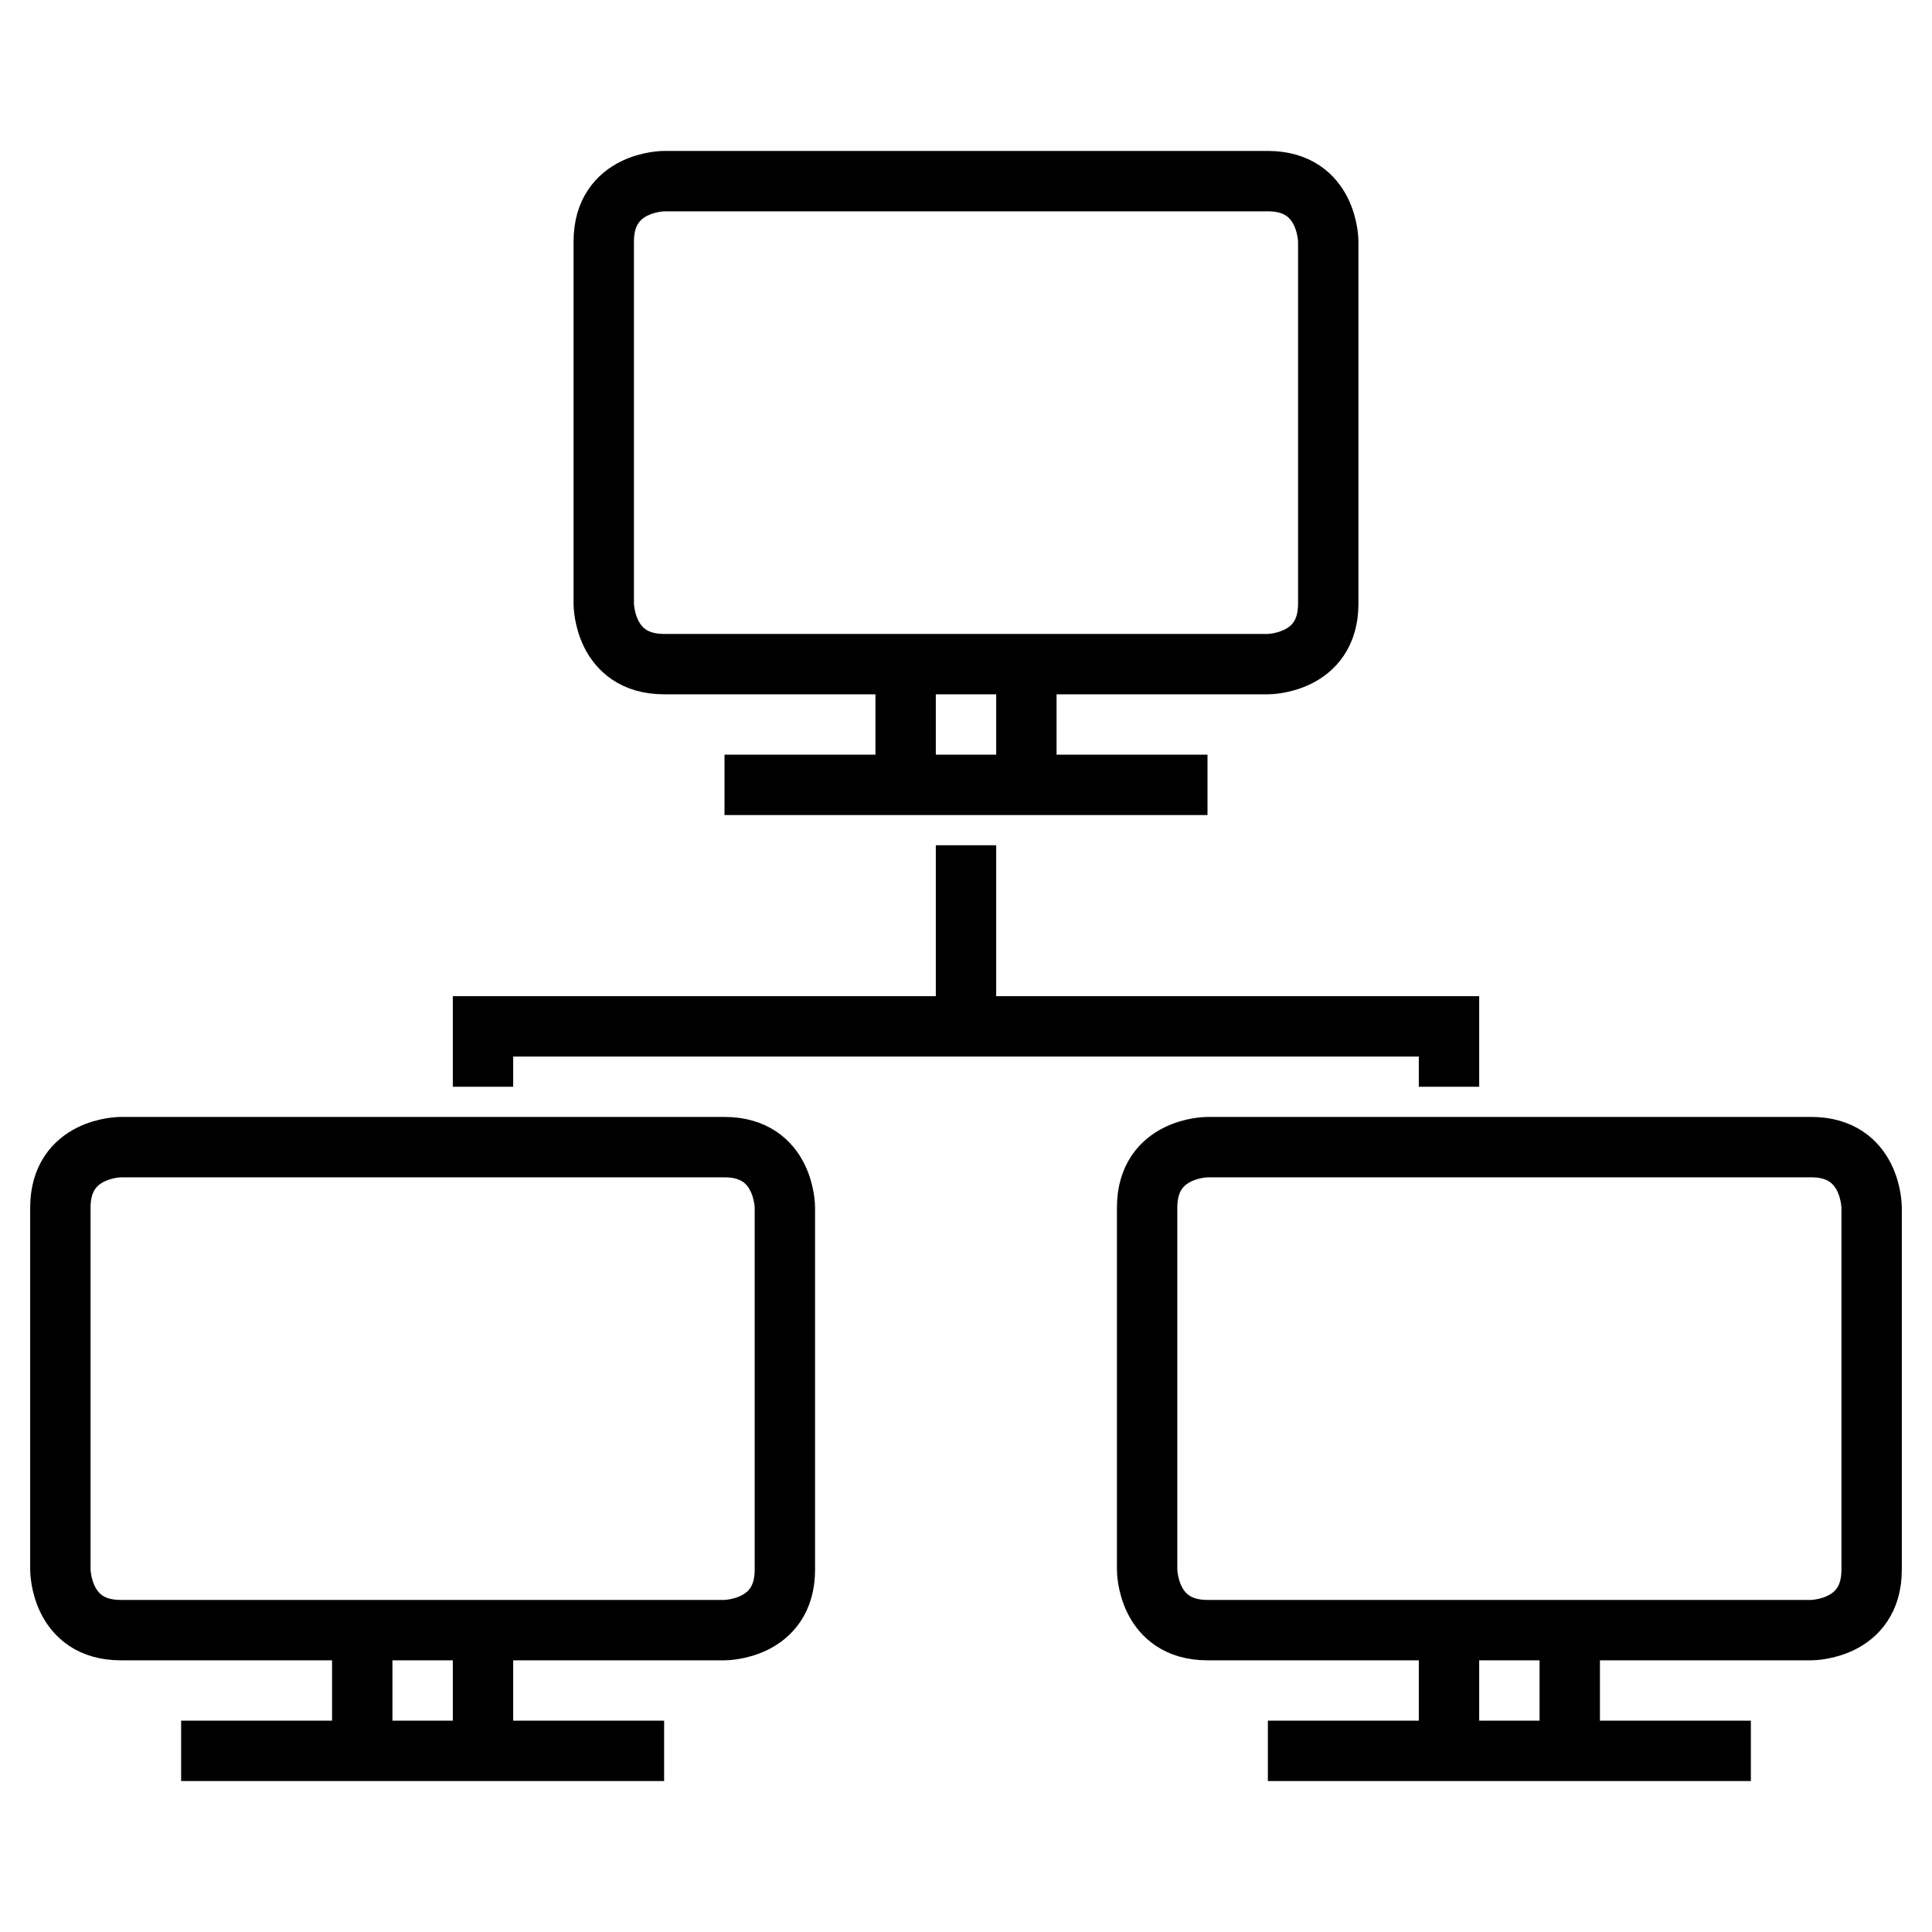
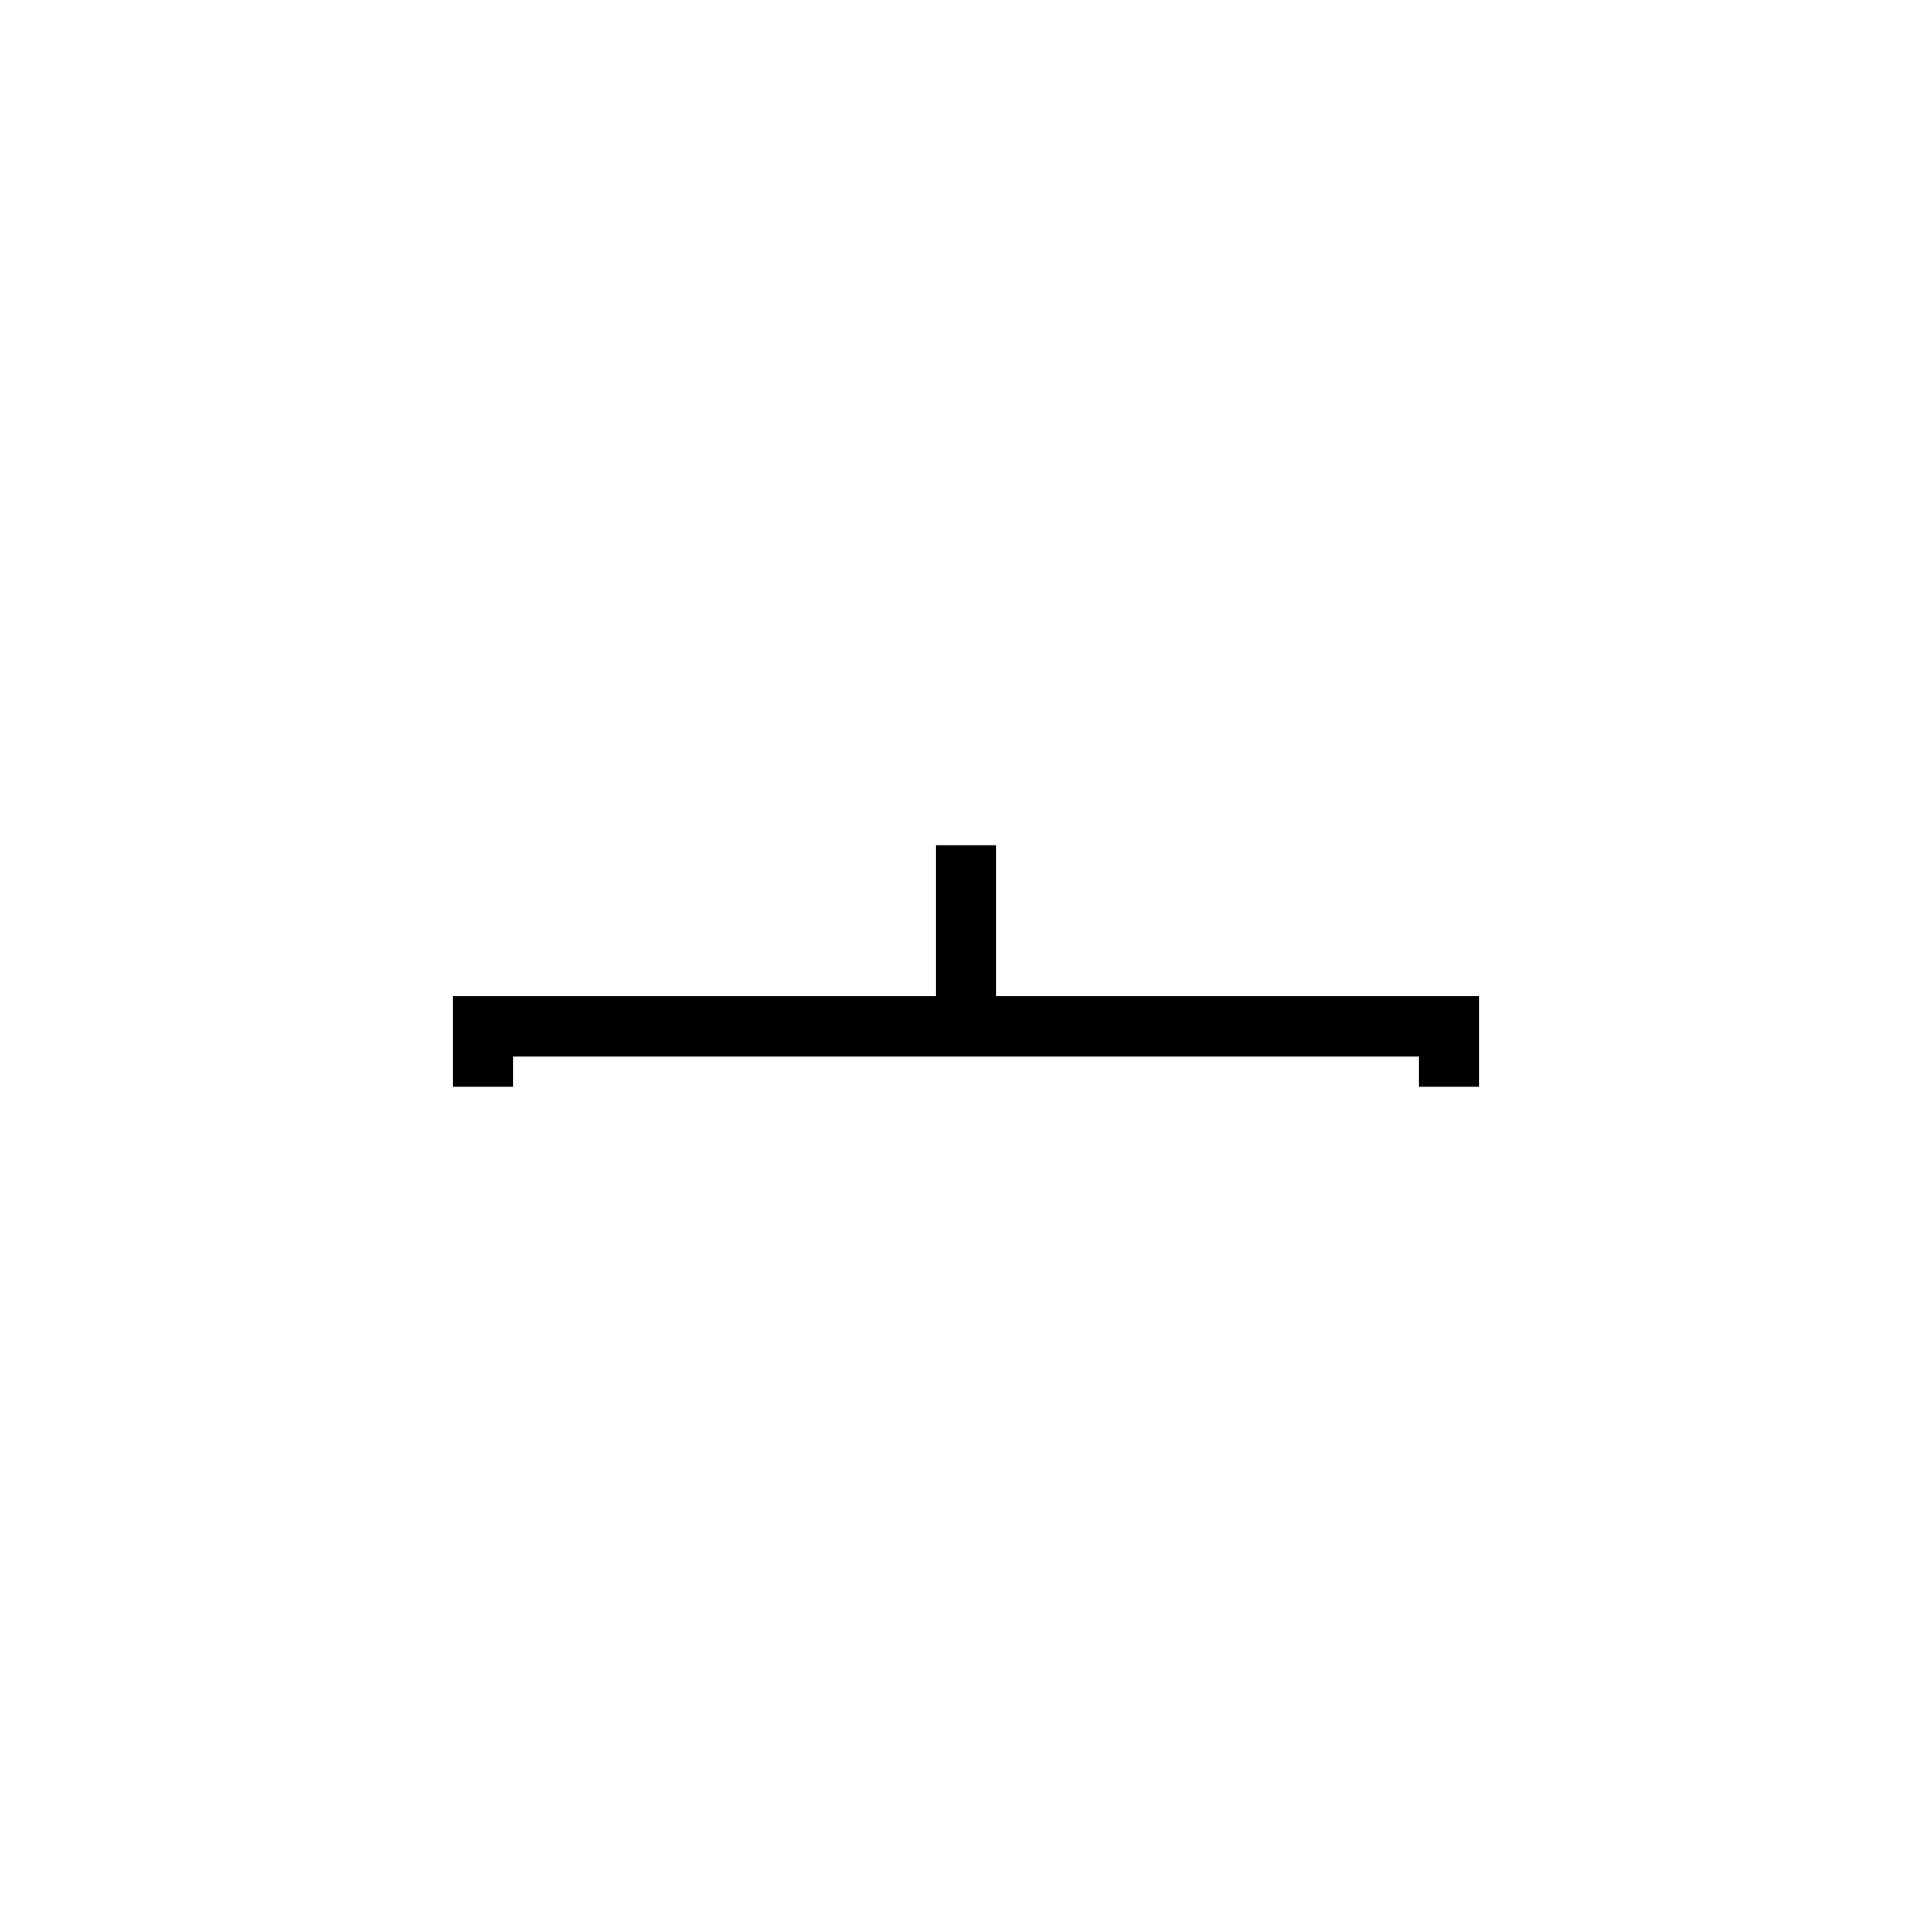
<svg xmlns="http://www.w3.org/2000/svg" xmlns:xlink="http://www.w3.org/1999/xlink" viewBox="0 0 32 32">
  <g stroke="#000" fill="none">
    <defs>
      <symbol id="0">
-         <path d="M6 11l0 -2 -4 0c-1,0 -1,-1 -1,-1l0 -6c0,-1 1,-1 1,-1l10 0c1,0 1,1 1,1l0 6c0,1 -1,1 -1,1l-4 0 0 2m-2 -2l2 0m-5 2l8 0" />
-       </symbol>
+         </symbol>
    </defs>
    <use xlink:href="#0" x="9" y="2" />
    <use xlink:href="#0" x="0" y="18" />
    <use xlink:href="#0" x="18" y="18" />
    <path d="M16 14l0 3m-8 1l0 -1 16 0 0 1" />
  </g>
</svg>